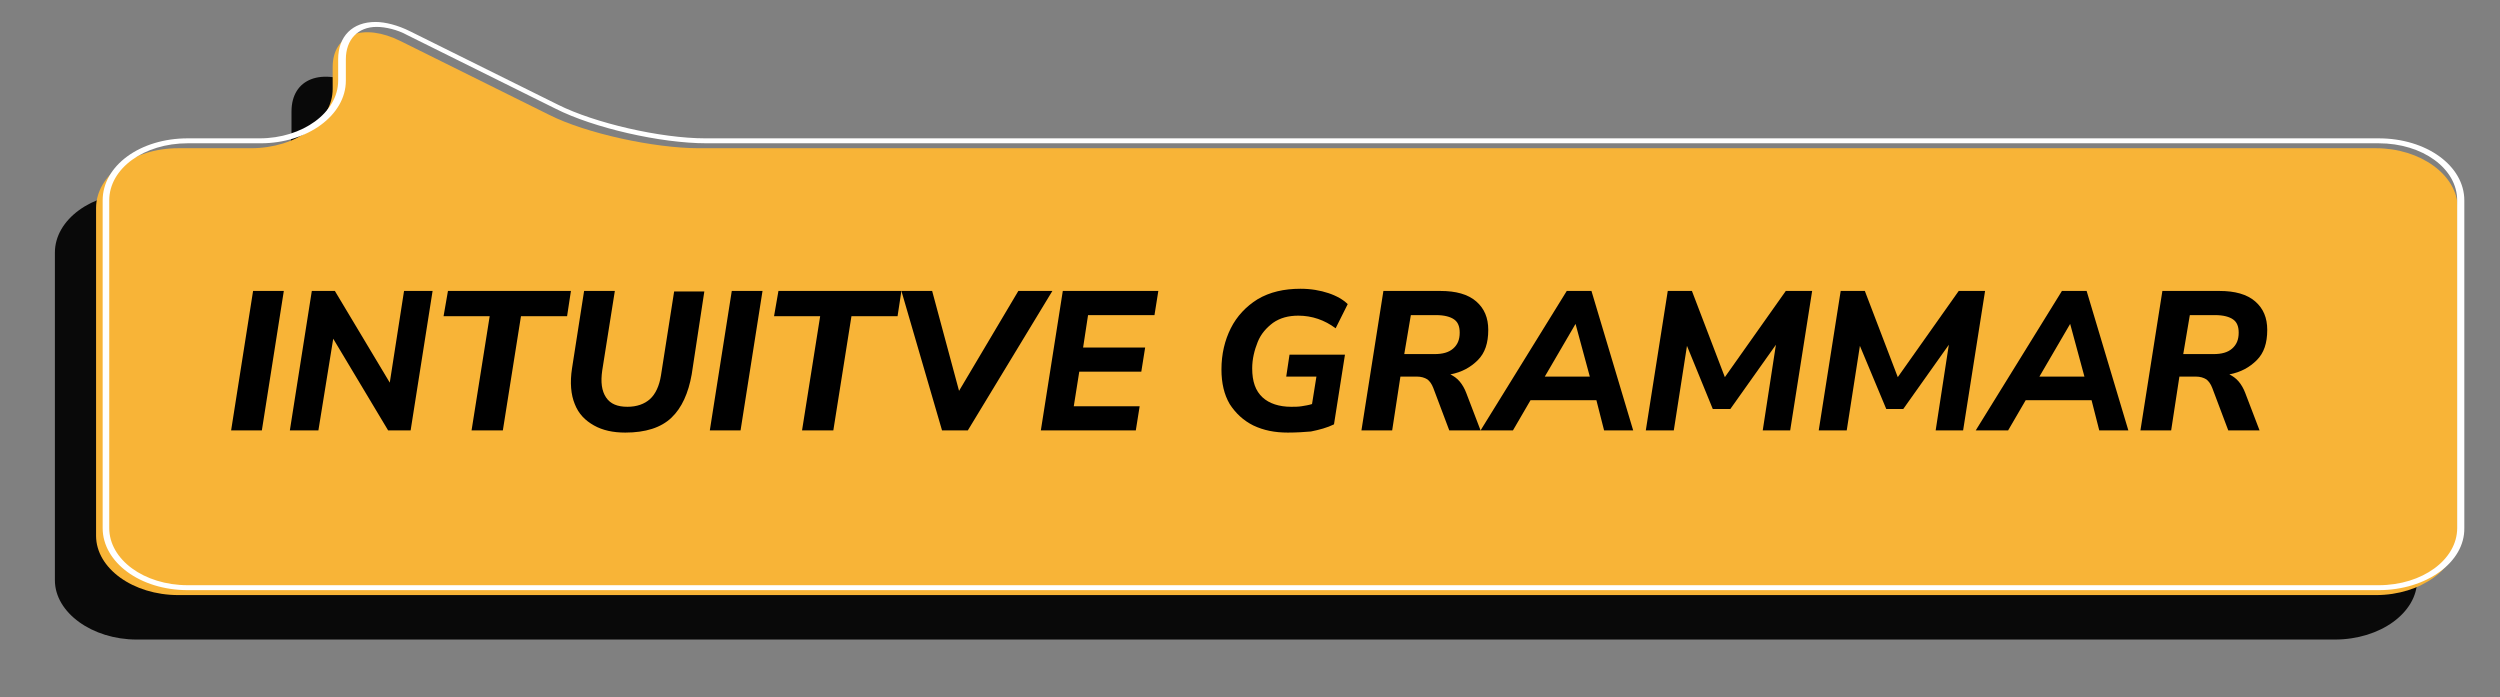
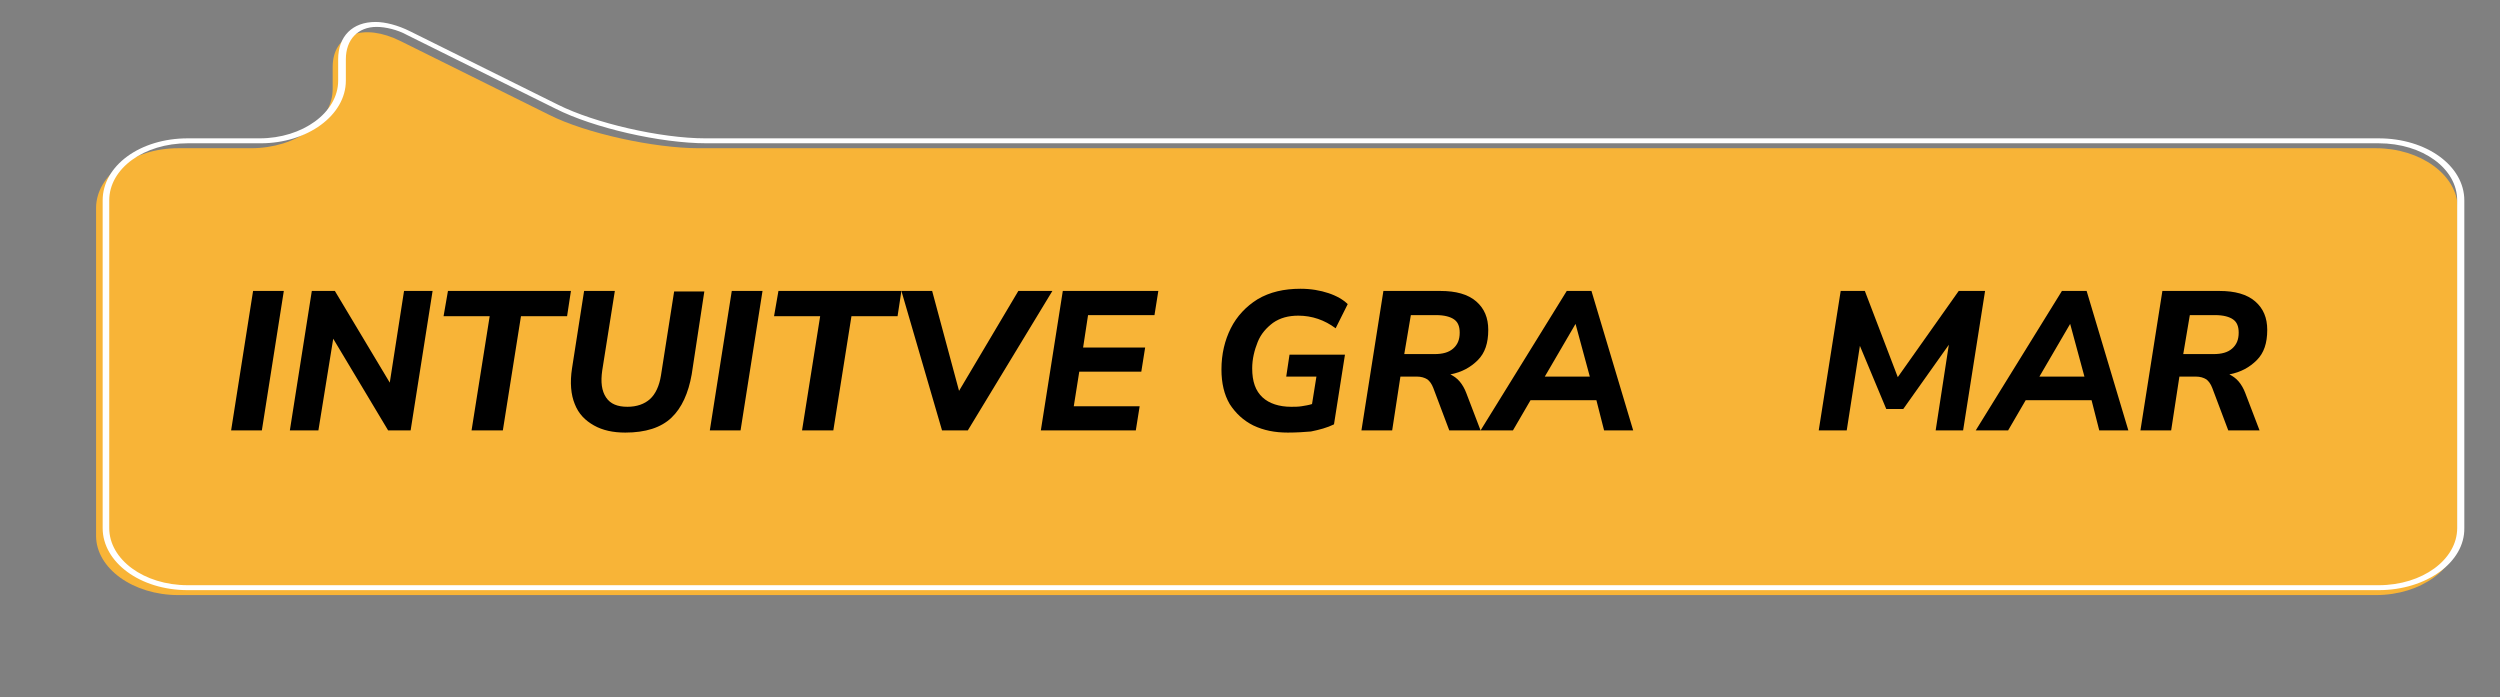
<svg xmlns="http://www.w3.org/2000/svg" version="1.1" id="Layer_1" x="0px" y="0px" viewBox="0 0 455.4 127" style="enable-background:new 0 0 455.4 127;" xml:space="preserve">
  <rect x="0" y="0" width="455.4" height="127" fill="#808080" stroke="none" />
  <style type="text/css">
	.st0{fill:#090909;}
	.st1{fill:#F8B437;}
	.st2{fill-rule:evenodd;clip-rule:evenodd;fill:#FFFFFF;}
	.st3{display:none;}
</style>
-   <path class="st0" d="M425.3,35.1c8.3,0,15,4.9,15,10.9v59.7c0,5.9-6.7,10.8-15,10.8H24.9c-8.1,0-14.9-4.9-14.9-10.8V46  c0-6,6.7-10.9,14.9-10.9h13.2c8.3,0,15-4.9,15-10.8v-4c0-6,5.5-8.1,12.3-4.7l27,13.4c6.7,3.4,19,6.1,27.3,6.1H425.3z" />
  <path class="st1" d="M432.8,27c8.1,0,14.9,4.9,14.9,10.9v59.7c0,5.9-6.7,10.8-14.9,10.8H32.5c-8.3,0-15-4.9-15-10.8V37.9  c0-6,6.7-10.9,15-10.9h13.2c8.3,0,14.9-4.9,14.9-10.8v-4c0-6,5.6-8.1,12.4-4.7l27,13.4c6.7,3.4,19.2,6.1,27.3,6.1  C127.1,27,432.8,27,432.8,27z" />
  <path class="st2" d="M433.3,107.5H34.2c-8.7,0-15.5-5.1-15.5-11.3V36.5c0-6.3,6.8-11.3,15.5-11.3h13.1c7.8,0,14.3-4.7,14.3-10.5  v-3.9c0-4.2,2.6-6.8,6.8-6.8c1.8,0,4.1,0.6,6.3,1.7l27,13.4c6.6,3.3,18.6,6.1,26.8,6.1h304.8c8.7,0,15.6,5,15.6,11.3v59.7  C449,102.4,442,107.5,433.3,107.5z M34.2,26.1c-8,0-14.3,4.6-14.3,10.4v59.7c0,5.7,6.3,10.4,14.3,10.4h399.1c8,0,14.3-4.7,14.3-10.4  V36.5c0-5.8-6.3-10.4-14.3-10.4H128.7c-8.4,0-20.6-2.8-27.5-6.3L74.2,6.4c-1.8-1-4-1.5-5.6-1.5c-3.4,0-5.6,2.3-5.6,5.9v3.9  C63,21,56,26.1,47.5,26.1H34.2z" />
  <path class="st3" d="M32.5,75l3.6-22.6h5l-1.4,9.1h10.5l1.5-9.1h5L52.9,75h-5l1.5-9.4H38.9L37.5,75H32.5z M68.9,75.4  c-2.1,0-3.9-0.4-5.4-1.2c-1.5-0.8-2.7-1.9-3.6-3.4c-0.9-1.5-1.3-3.3-1.3-5.4c0-2.6,0.5-4.9,1.5-6.8c1-2,2.4-3.6,4.2-4.7  c1.8-1.1,3.9-1.7,6.4-1.7c2.1,0,3.9,0.4,5.4,1.2c1.6,0.8,2.8,1.9,3.6,3.4c0.9,1.5,1.3,3.3,1.3,5.4c0,2.6-0.5,4.9-1.5,6.9  s-2.4,3.5-4.2,4.7C73.4,74.8,71.3,75.4,68.9,75.4z M69,71.1c1.4,0,2.6-0.4,3.6-1.2c1-0.8,1.8-1.8,2.3-3.2c0.5-1.3,0.8-2.9,0.8-4.6  c0-2-0.5-3.5-1.4-4.4c-0.9-1-2.2-1.4-3.8-1.4c-1.4,0-2.6,0.4-3.6,1.2c-1,0.7-1.8,1.8-2.3,3.1s-0.8,2.9-0.8,4.7c0,2,0.5,3.5,1.4,4.4  C66.1,70.6,67.3,71.1,69,71.1z M88.7,75l-4.5-22.6H89l2.8,15.5l7.9-15.5h3.6l2.8,15.6l7.8-15.6h5.1L107.3,75h-4l-2.9-14.9L92.7,75  H88.7z M127.1,75l3.6-22.6h5L132.1,75H127.1z M142,75l2.9-18.5h-7.5l0.7-4.1H158l-0.6,4.1h-7.5l-3,18.5H142z M172,75l-4.5-22.6h4.8  l2.8,15.5l7.9-15.5h3.6l2.8,15.6l7.8-15.6h5.1L190.7,75h-4l-2.9-14.9L176.1,75H172z M212.4,75.4c-2.1,0-3.9-0.4-5.4-1.2  c-1.5-0.8-2.7-1.9-3.6-3.4c-0.9-1.5-1.3-3.3-1.3-5.4c0-2.6,0.5-4.9,1.5-6.8c1-2,2.4-3.6,4.2-4.7c1.8-1.1,3.9-1.7,6.4-1.7  c2.1,0,3.9,0.4,5.4,1.2c1.6,0.8,2.8,1.9,3.6,3.4c0.9,1.5,1.3,3.3,1.3,5.4c0,2.6-0.5,4.9-1.5,6.9s-2.4,3.5-4.2,4.7  C216.9,74.8,214.8,75.4,212.4,75.4z M212.5,71.1c1.4,0,2.6-0.4,3.6-1.2c1-0.8,1.8-1.8,2.3-3.2c0.5-1.3,0.8-2.9,0.8-4.6  c0-2-0.5-3.5-1.4-4.4c-0.9-1-2.2-1.4-3.8-1.4c-1.4,0-2.6,0.4-3.6,1.2c-1,0.7-1.8,1.8-2.3,3.1s-0.8,2.9-0.8,4.7c0,2,0.5,3.5,1.4,4.4  C209.6,70.6,210.8,71.1,212.5,71.1z M226.4,75l3.6-22.6h9.2c2.5,0,4.4,0.6,5.8,1.7c1.3,1.1,2,2.7,2,4.6c0,2.1-0.6,3.7-1.7,4.9  c-1.1,1.2-2.6,1.9-4.4,2.3c0.6,0.2,1.1,0.6,1.5,1.1s0.8,1.1,1.1,1.9l2.3,6h-5.1l-2.6-6.8c-0.3-0.7-0.6-1.2-1-1.4  c-0.4-0.3-1-0.4-1.7-0.4h-2.7l-1.3,8.7C231.4,75,226.4,75,226.4,75z M233.4,62.7h4.9c1.3,0,2.3-0.3,3-0.9c0.7-0.6,1.1-1.5,1.1-2.6  c0-1-0.3-1.7-0.9-2.1c-0.6-0.5-1.6-0.7-2.9-0.7h-4.1L233.4,62.7z M248.7,75l3.6-22.6h5l-1.6,9.8h0.1l10.7-9.8h6.2l-12.2,11.1  l9.1,11.4H264l-8.5-10.4h-0.1L253.7,75H248.7z M278.7,75.4c-1.7,0-3.3-0.2-4.9-0.6s-3-1.1-4.2-2l1.7-3.8c1.3,0.9,2.5,1.5,3.9,1.8  c1.3,0.3,2.6,0.5,3.9,0.5c1.4,0,2.4-0.2,3.2-0.7c0.8-0.5,1.2-1.1,1.2-1.9c0-0.6-0.2-1.1-0.7-1.5c-0.4-0.4-1.2-0.7-2.2-1l-3.6-0.9  c-1.6-0.4-2.8-1-3.8-2c-0.9-1-1.4-2.3-1.4-3.8s0.4-2.8,1.3-3.9c0.9-1.1,2-2,3.4-2.5c1.4-0.6,2.9-0.9,4.6-0.9c1.4,0,2.8,0.2,4.3,0.6  c1.5,0.4,2.8,1.1,3.9,2l-1.8,3.6c-1-0.7-2-1.3-3.2-1.6c-1.1-0.3-2.2-0.5-3.3-0.5c-1.3,0-2.3,0.3-3.1,0.8c-0.8,0.5-1.2,1.2-1.2,2  c0,0.6,0.2,1.2,0.6,1.5c0.4,0.4,1.1,0.7,1.9,0.9l3.6,0.9c1.8,0.4,3.2,1.1,4.2,2.1s1.4,2.2,1.4,3.6c0,1.6-0.4,3-1.3,4.1  s-2.1,1.9-3.6,2.5C282,75.1,280.4,75.4,278.7,75.4z M295.3,67.9l0.2-1.5c0.1-0.7,0.3-1.3,0.4-1.8c0.2-0.5,0.5-1.1,0.9-1.6  s1-1.1,1.7-1.7c0.3-0.3,0.6-0.5,1-0.8c0.3-0.3,0.6-0.7,0.9-1.1c0.3-0.4,0.4-0.8,0.4-1.4c0-0.5-0.2-0.9-0.5-1.2  c-0.4-0.3-0.9-0.5-1.7-0.5c-1.9,0-3.7,0.7-5.5,2.1l-1.5-3.6c1.2-0.9,2.4-1.6,3.8-2s2.8-0.6,4.2-0.6c1.3,0,2.3,0.2,3.2,0.7  c0.9,0.4,1.6,1.1,2.1,1.8c0.5,0.8,0.8,1.6,0.8,2.6c0,1.3-0.4,2.5-1.1,3.5c-0.7,0.9-1.7,1.7-2.7,2.4c-0.8,0.5-1.4,1-1.8,1.4  s-0.8,0.8-1,1.2c-0.2,0.4-0.4,0.8-0.5,1.3l-0.3,0.9L295.3,67.9L295.3,67.9z M293.1,75l0.8-5.1h5.2l-0.8,5.1H293.1z" />
  <g>
    <path d="M42.1,78.4l4-25.4h5.6l-4,25.4H42.1z" />
    <path d="M52.8,78.4l4-25.4H61l10,16.7L73.6,53h5.2l-4,25.4h-4.1l-10-16.7L58,78.4H52.8z" />
    <path d="M85.9,78.4l3.3-20.8h-8.4l0.8-4.6h22.4l-0.7,4.6h-8.4l-3.3,20.8H85.9z" />
    <path d="M113.9,78.8c-2.2,0-4.1-0.4-5.7-1.3c-1.6-0.9-2.8-2.1-3.5-3.9c-0.7-1.7-0.9-3.9-0.5-6.5l2.2-14.1h5.6l-2.3,14.5   c-0.3,2.1-0.1,3.7,0.7,4.9s2.1,1.7,3.9,1.7c1.7,0,3.1-0.5,4.1-1.4c1-0.9,1.7-2.4,2-4.3l2.4-15.3h5.5L126,68.2   c-0.6,3.4-1.8,6.1-3.7,7.9C120.4,77.9,117.6,78.8,113.9,78.8z" />
    <path d="M129.3,78.4l4-25.4h5.6l-4,25.4H129.3z" />
    <path d="M146.1,78.4l3.3-20.8h-8.4l0.8-4.6h22.4l-0.7,4.6h-8.4l-3.3,20.8H146.1z" />
    <path d="M171.6,78.4L164.2,53h5.6l4.9,18.2L185.5,53h6.2l-15.4,25.4H171.6z" />
    <path d="M189.6,78.4l4-25.4H211l-0.7,4.4h-12.1l-0.9,5.9h11.3l-0.7,4.4h-11.3l-1,6.3h12l-0.7,4.4H189.6z" />
    <path d="M234.6,78.8c-2.4,0-4.4-0.4-6.3-1.3c-1.8-0.9-3.2-2.2-4.3-3.9c-1-1.7-1.5-3.8-1.5-6.3c0-2.8,0.6-5.3,1.7-7.5   c1.1-2.2,2.8-4,4.9-5.3c2.2-1.3,4.8-1.9,7.8-1.9c1.9,0,3.6,0.3,5.1,0.8s2.7,1.2,3.5,2l-2.2,4.4c-2-1.5-4.3-2.3-6.8-2.3   c-1.8,0-3.3,0.4-4.6,1.3c-1.2,0.9-2.2,2-2.8,3.5c-0.6,1.5-1,3.1-1,4.8c0,2.4,0.6,4.1,1.9,5.3c1.2,1.1,3,1.7,5.2,1.7   c0.6,0,1.3,0,1.9-0.1c0.6-0.1,1.3-0.2,1.9-0.4l0.8-5h-5.5l0.6-4h10.1l-2,12.7c-1.2,0.6-2.7,1-4.2,1.3   C237.7,78.7,236.1,78.8,234.6,78.8z" />
    <path d="M248,78.4l4-25.4h10.4c2.8,0,5,0.6,6.5,1.9c1.5,1.3,2.2,3,2.2,5.2c0,2.4-0.6,4.2-1.9,5.5c-1.3,1.3-2.9,2.2-5,2.6   c0.6,0.3,1.2,0.7,1.7,1.3c0.5,0.6,0.9,1.3,1.2,2.1l2.6,6.8h-5.7l-2.9-7.7c-0.3-0.8-0.7-1.3-1.1-1.6c-0.5-0.3-1.1-0.5-1.9-0.5h-3   l-1.5,9.8H248z M255.8,64.5h5.5c1.5,0,2.6-0.3,3.4-1c0.8-0.7,1.2-1.6,1.2-2.9c0-1.1-0.3-1.9-1-2.4c-0.7-0.5-1.8-0.8-3.3-0.8H257   L255.8,64.5z" />
    <path d="M269.7,78.4L285.4,53h4.5l7.6,25.4h-5.3l-1.4-5.5h-12l-3.2,5.5H269.7z M287,59l-5.6,9.6h8.2L287,59L287,59z" />
-     <path d="M299.8,78.4l4-25.4h4.4l6,15.7L325.3,53h4.8l-4,25.4h-5l2.4-15.6l-8.3,11.7H312L307.3,63l-2.4,15.4H299.8z" />
    <path d="M331.3,78.4l4-25.4h4.4l6,15.7L356.8,53h4.8l-4,25.4h-5l2.4-15.6l-8.3,11.7h-3.1L338.8,63l-2.4,15.4H331.3z" />
    <path d="M359.9,78.4L375.6,53h4.5l7.6,25.4h-5.3l-1.4-5.5h-12l-3.2,5.5H359.9z M377.1,59l-5.6,9.6h8.2L377.1,59L377.1,59z" />
    <path d="M389.9,78.4l4-25.4h10.4c2.8,0,5,0.6,6.5,1.9c1.5,1.3,2.2,3,2.2,5.2c0,2.4-0.6,4.2-1.9,5.5c-1.3,1.3-2.9,2.2-5,2.6   c0.6,0.3,1.2,0.7,1.7,1.3c0.5,0.6,0.9,1.3,1.2,2.1l2.6,6.8h-5.7l-2.9-7.7c-0.3-0.8-0.7-1.3-1.1-1.6c-0.5-0.3-1.1-0.5-1.9-0.5h-3   l-1.5,9.8H389.9z M397.7,64.5h5.5c1.5,0,2.6-0.3,3.4-1c0.8-0.7,1.2-1.6,1.2-2.9c0-1.1-0.3-1.9-1-2.4c-0.7-0.5-1.8-0.8-3.3-0.8h-4.6   L397.7,64.5z" />
  </g>
</svg>